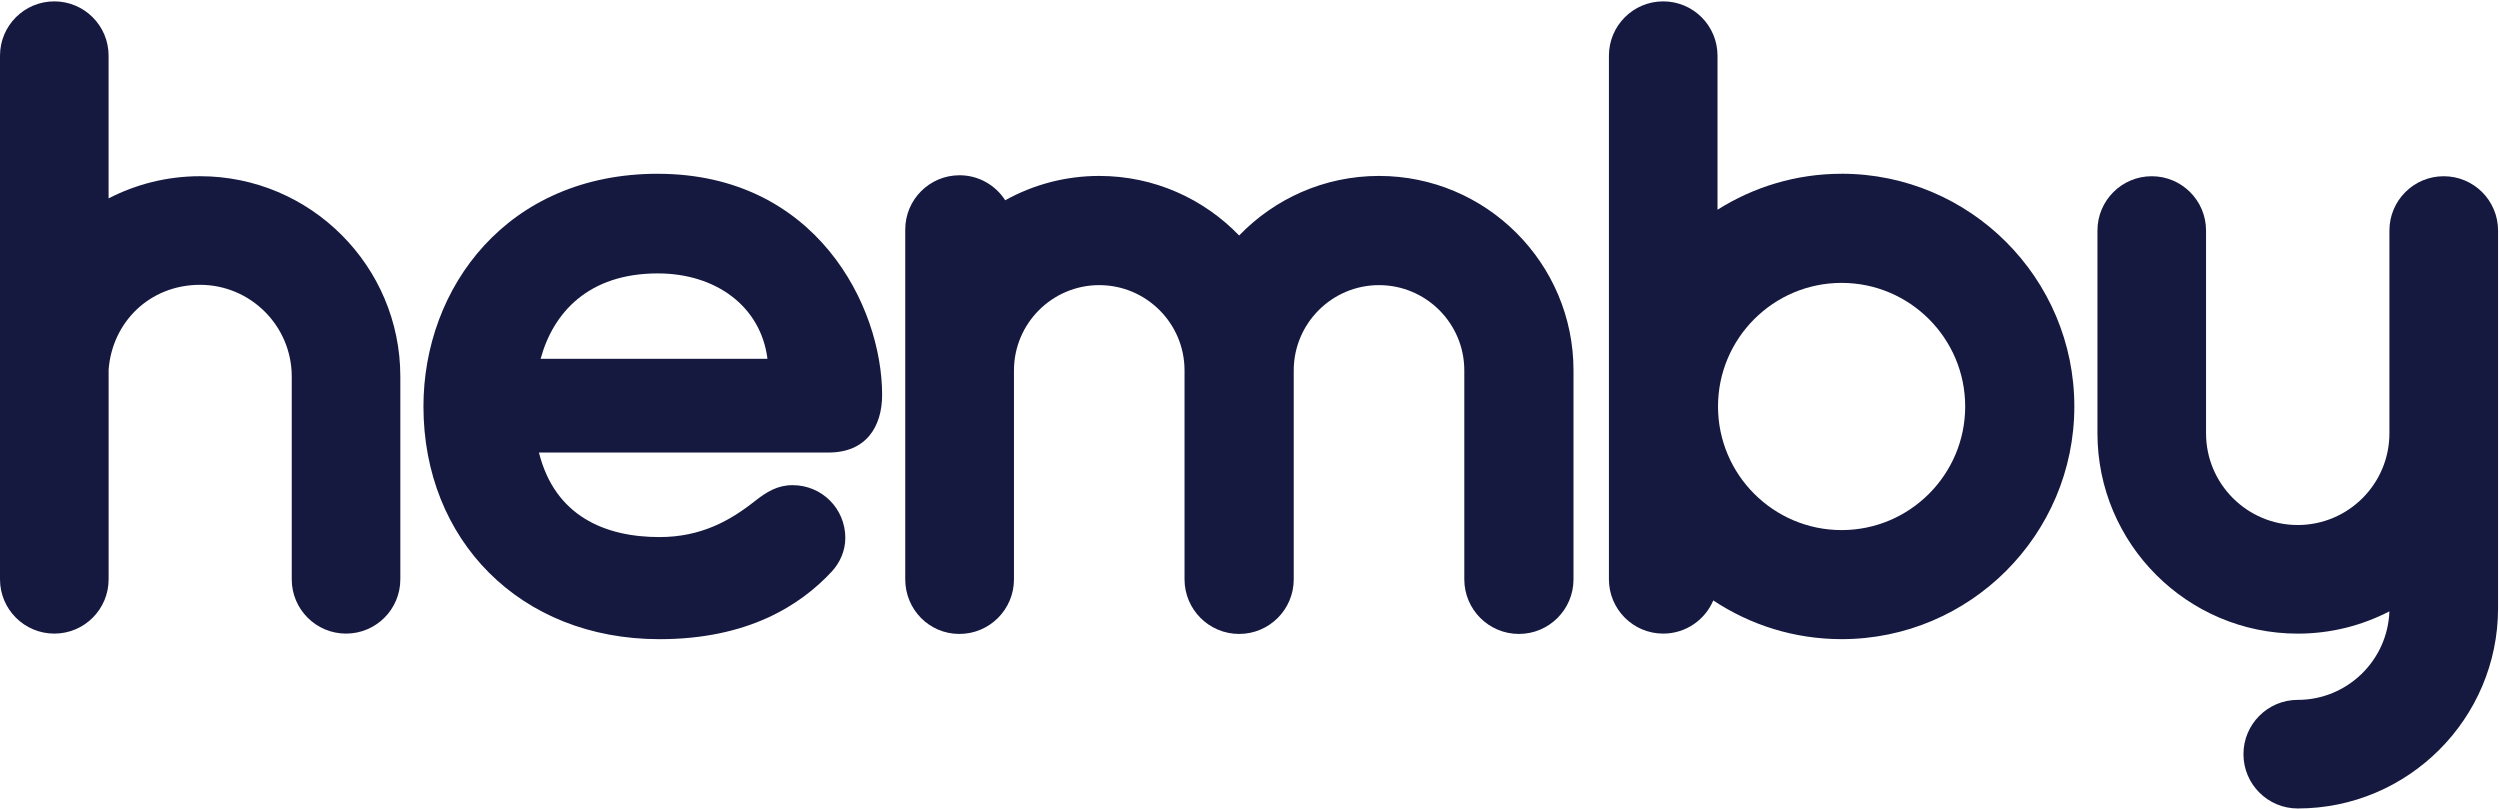
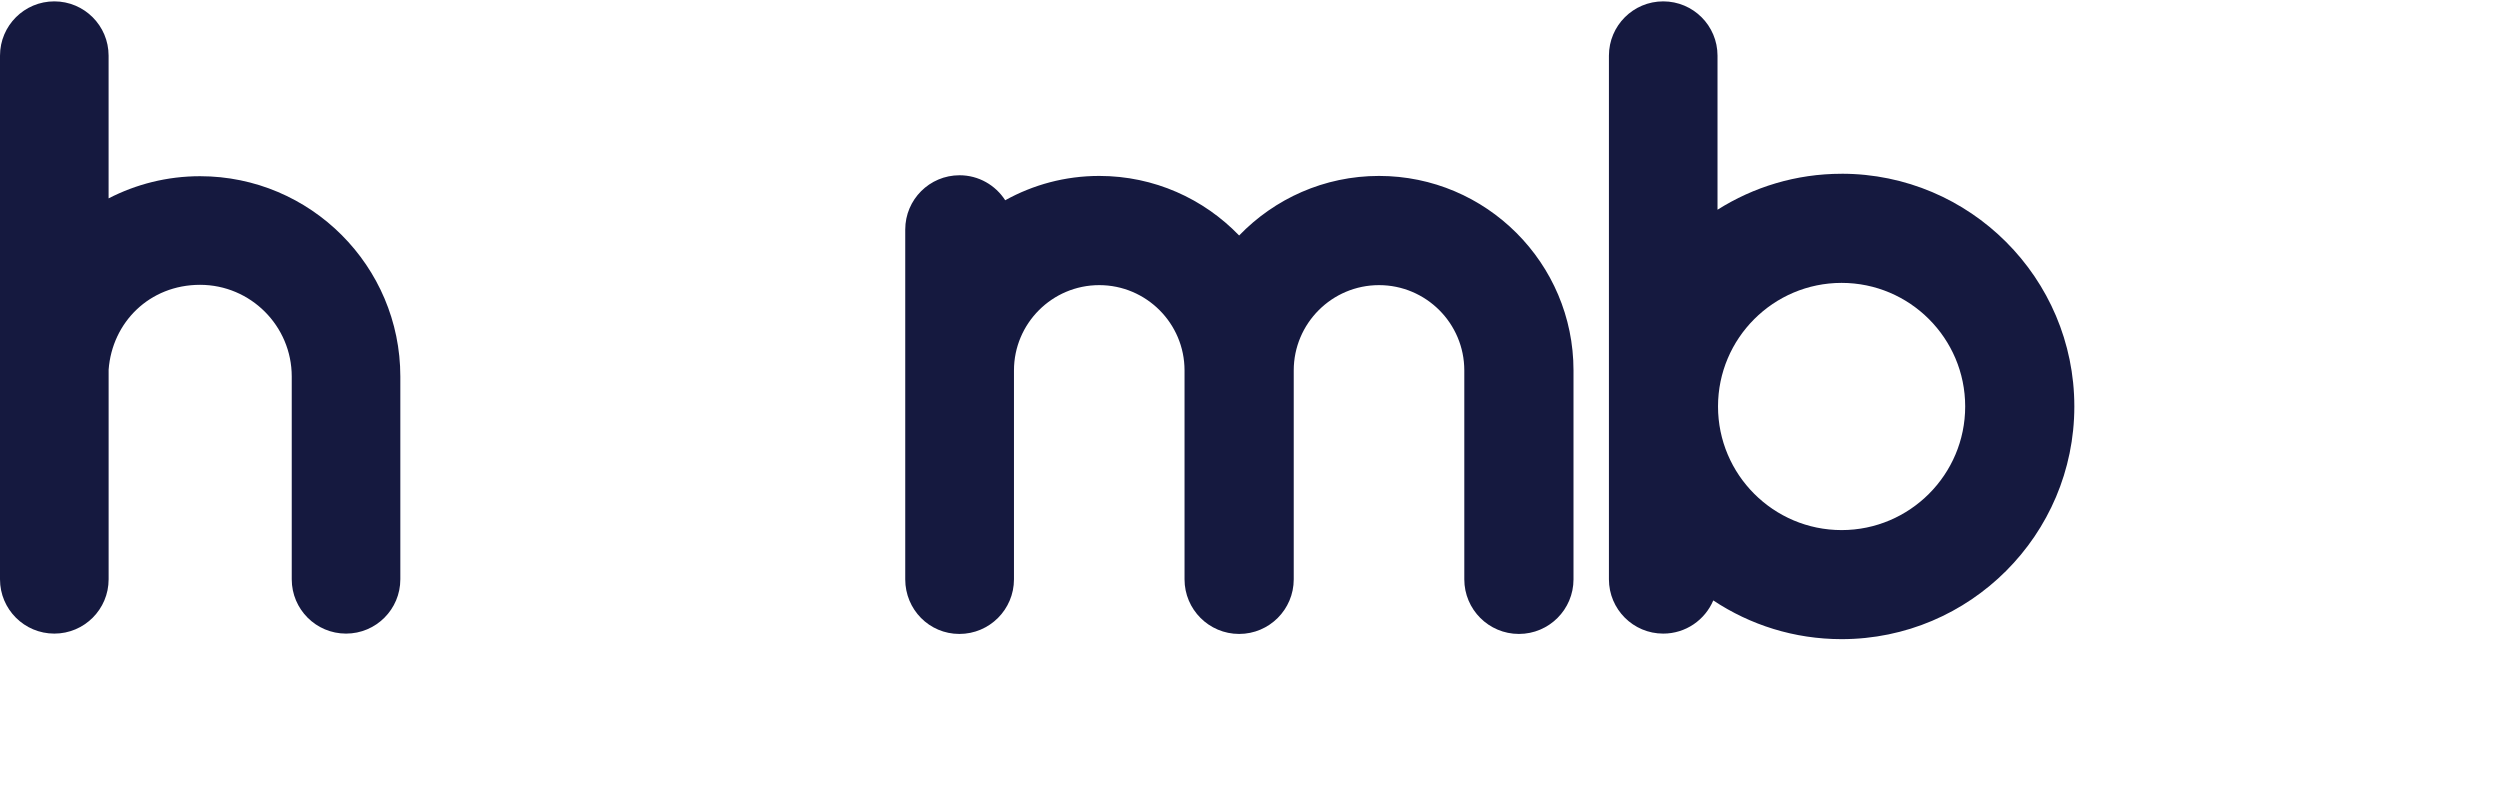
<svg xmlns="http://www.w3.org/2000/svg" width="902" height="292" viewBox="0 0 902 292" fill="none">
  <g clip-path="url(#clip0_31201_7351)">
-     <path d="M881.69 63.585C870.87 63.585 862.1 72.355 862.1 83.175V156.345C862.1 174.585 847.26 189.425 829.02 189.425C810.78 189.425 795.94 174.585 795.94 156.345V83.175C795.94 72.355 787.17 63.585 776.35 63.585C765.53 63.585 756.76 72.355 756.76 83.175V156.345C756.76 196.195 789.18 228.615 829.03 228.615C840.94 228.615 852.17 225.705 862.09 220.575C861.48 238.285 846.89 252.515 829.03 252.515C818.21 252.515 809.44 261.285 809.44 272.105C809.44 282.925 818.21 291.695 829.03 291.695C868.88 291.695 901.3 259.275 901.3 219.425V83.175C901.3 72.355 892.53 63.585 881.71 63.585H881.69Z" fill="#15193F" />
    <path d="M664.45 62.695C648 62.695 632.65 67.475 619.68 75.675V20.085C619.68 9.265 610.91 0.495 600.09 0.495C589.27 0.495 580.5 9.265 580.5 20.085V209.015C580.5 219.835 589.27 228.605 600.09 228.605C608.21 228.605 615.17 223.665 618.15 216.635C631.43 225.455 647.35 230.605 664.46 230.605C710.75 230.605 748.42 192.945 748.42 146.645C748.42 100.345 710.76 62.685 664.46 62.685L664.45 62.695ZM664.45 191.255C639.86 191.255 619.86 171.245 619.86 146.655C619.86 122.065 639.86 102.065 664.45 102.065C689.04 102.065 709.04 122.065 709.04 146.655C709.04 171.245 689.04 191.255 664.45 191.255Z" fill="#15193F" />
    <path d="M326.61 209.025C326.61 219.905 335.26 228.725 346.14 228.725C357.02 228.725 365.84 219.905 365.84 209.025V133.645C365.84 116.685 379.64 102.875 396.61 102.875C413.58 102.875 427.38 116.675 427.38 133.645V209.025C427.38 219.905 436.2 228.725 447.08 228.725C457.96 228.725 466.78 219.905 466.78 209.025V133.645C466.78 116.685 480.58 102.875 497.55 102.875C514.52 102.875 528.32 116.675 528.32 133.645V209.025C528.32 219.905 537.14 228.725 548.02 228.725C558.9 228.725 567.72 219.905 567.72 209.025V133.645C567.72 94.955 536.24 63.475 497.55 63.475C477.75 63.475 459.85 71.735 447.08 84.965C434.31 71.725 416.41 63.475 396.61 63.475C384.31 63.475 372.74 66.665 362.68 72.255C359.19 66.835 353.12 63.235 346.2 63.235C335.38 63.235 326.61 72.005 326.61 82.825V209.025Z" fill="#15193F" />
    <path d="M0 20.085C0 9.265 8.77 0.495 19.59 0.495C30.41 0.495 39.18 9.265 39.18 20.085V71.575C49.08 66.475 60.29 63.575 72.17 63.575C112.02 63.575 144.44 95.995 144.44 135.845V209.015C144.44 219.835 135.67 228.605 124.85 228.605C114.03 228.605 105.26 219.835 105.26 209.015V135.845C105.26 117.605 90.42 102.765 72.18 102.765C53.94 102.765 40.45 116.305 39.19 133.405V209.015C39.19 219.835 30.42 228.605 19.6 228.605C8.78 228.605 0 219.845 0 209.025V20.085Z" fill="#15193F" />
-     <path d="M237.34 62.695C182.98 62.695 152.78 103.765 152.78 146.655C152.78 194.675 187.51 230.615 237.95 230.615C269.66 230.615 288.69 218.535 300.16 206.155C303.18 202.835 304.99 198.605 304.99 194.075C304.99 183.505 296.53 175.045 285.96 175.045C280.52 175.045 276.6 177.465 272.37 180.785C263.61 187.735 253.04 193.775 237.94 193.775C218.31 193.775 200.19 186.225 194.45 163.275H298.94C312.53 163.275 318.27 153.915 318.27 142.435C318.27 110.425 294.41 62.705 237.33 62.705L237.34 62.695ZM195.06 129.445C199.59 112.835 212.27 98.645 237.34 98.645C258.18 98.645 274.49 110.425 276.9 129.445H195.06Z" fill="#15193F" />
  </g>
  <defs>
    <clipPath id="clip0_31201_7351">
      <rect width="901.28" height="291.21" fill="white" transform="translate(0 0.495)" />
    </clipPath>
  </defs>
</svg>